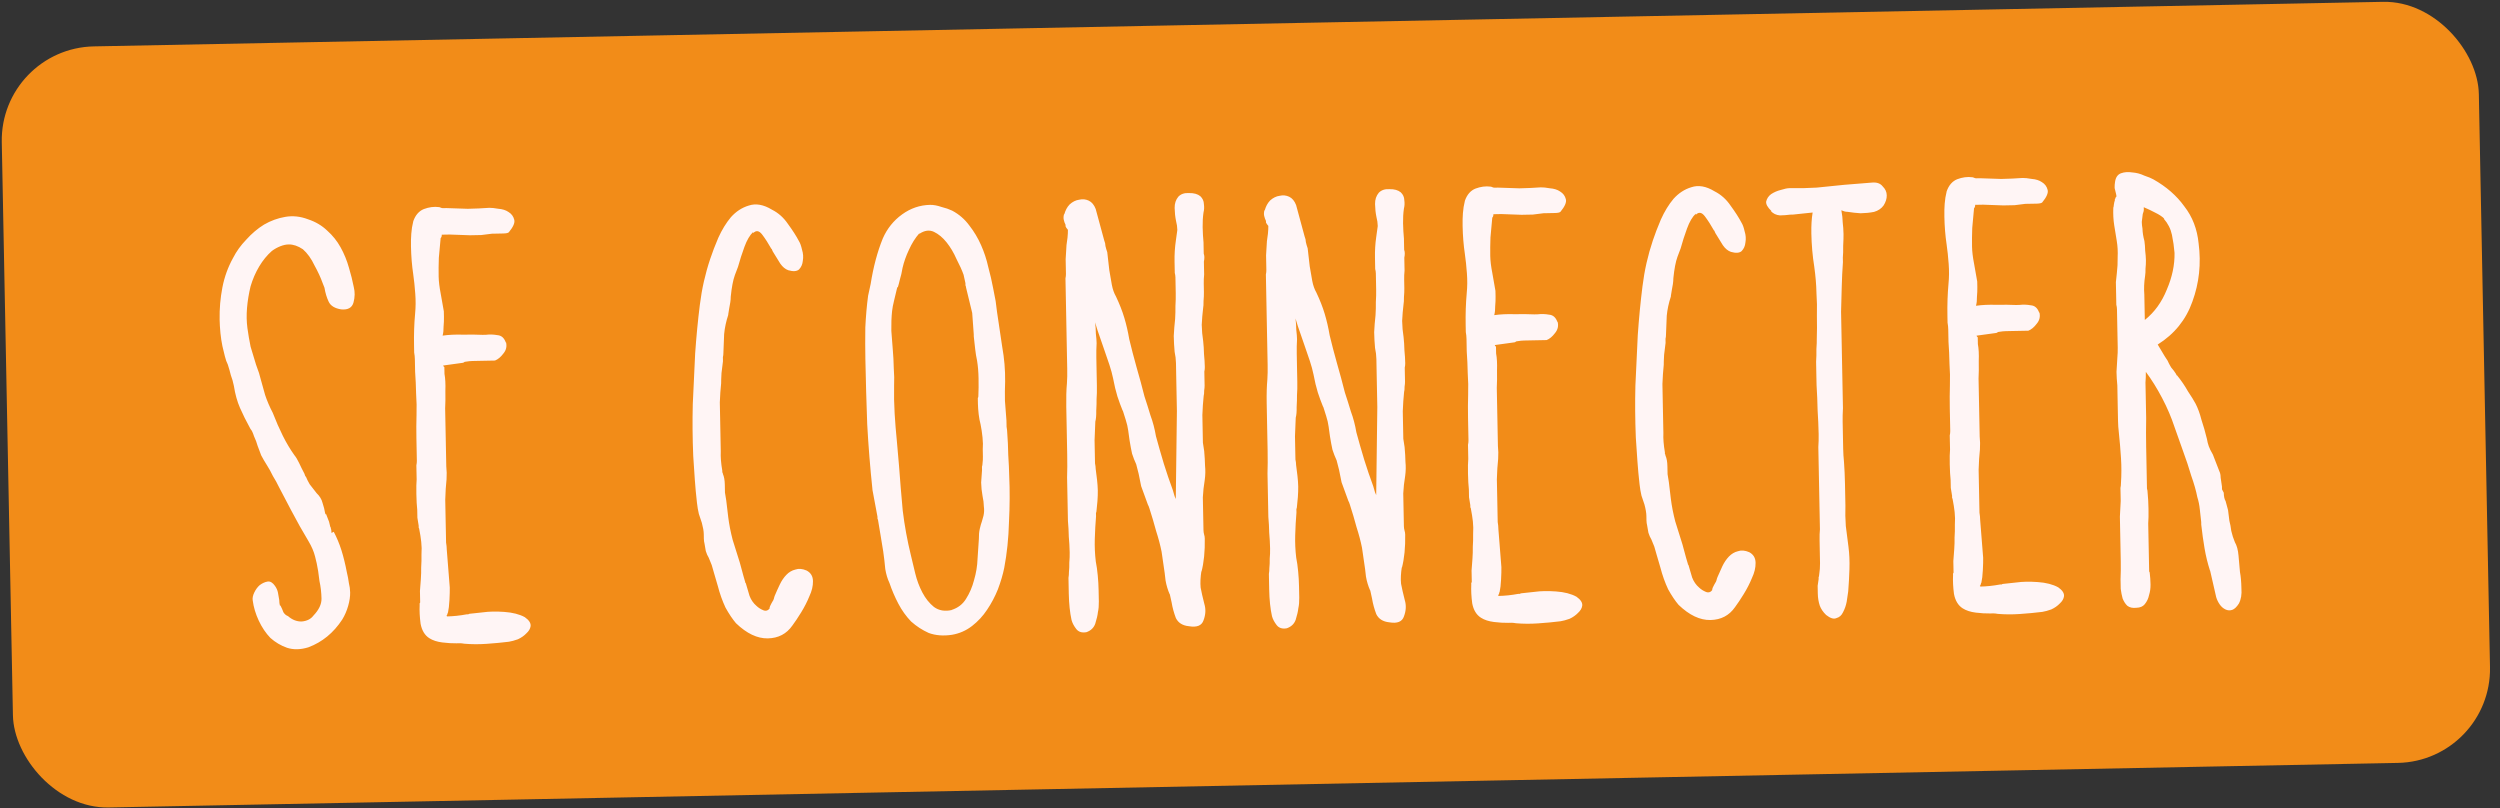
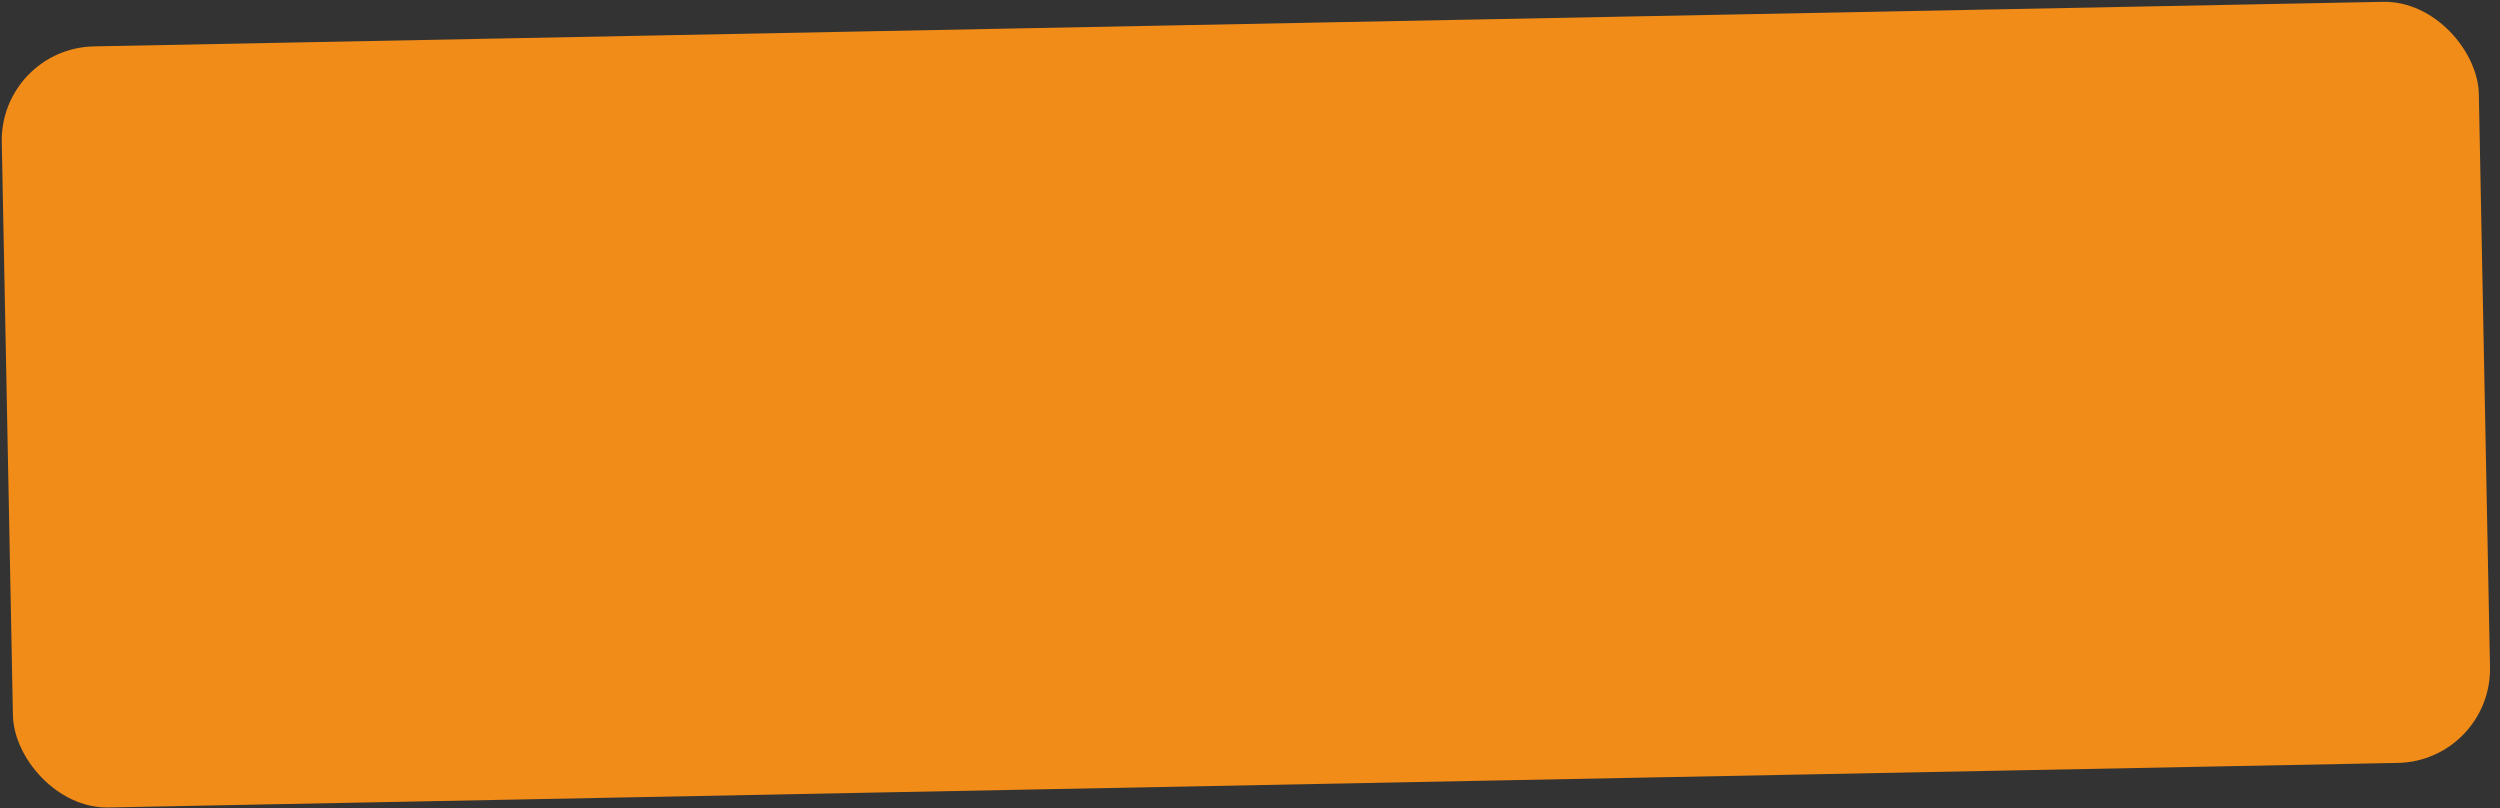
<svg xmlns="http://www.w3.org/2000/svg" width="133" height="43" viewBox="0 0 133 43" fill="none">
  <rect x="0" y="0" width="133" height="43" fill="#333333" stroke="none" />
  <rect x="-0.003" y="2.565" width="131.805" height="40.497" rx="5" transform="rotate(-1.115 -0.003 2.565)" fill="#F28C18" />
-   <path d="M14.855 31.917C14.857 32.037 14.869 32.137 14.891 32.216L14.921 32.216C14.983 32.335 15.036 32.454 15.078 32.573C15.14 32.672 15.221 32.74 15.322 32.778C15.546 32.974 15.788 33.069 16.048 33.064C16.327 33.039 16.535 32.935 16.672 32.752C16.966 32.446 17.11 32.143 17.104 31.843C17.098 31.523 17.062 31.214 16.996 30.915L16.925 30.377C16.88 30.097 16.825 29.838 16.76 29.599C16.695 29.341 16.58 29.073 16.415 28.796C16.249 28.519 16.094 28.252 15.949 27.995C15.803 27.718 15.648 27.431 15.482 27.134L15.295 26.777L14.859 25.946C14.755 25.728 14.64 25.52 14.517 25.322C14.412 25.104 14.309 24.916 14.206 24.758C14.082 24.561 13.978 24.383 13.895 24.224C13.832 24.046 13.768 23.877 13.705 23.718C13.662 23.559 13.599 23.39 13.515 23.212C13.451 23.013 13.389 22.884 13.328 22.825C13.1 22.409 12.912 22.033 12.766 21.696C12.619 21.359 12.511 20.971 12.443 20.532C12.399 20.313 12.345 20.124 12.282 19.965C12.238 19.786 12.185 19.597 12.121 19.398C12.059 19.279 12.006 19.13 11.962 18.951C11.919 18.772 11.875 18.593 11.832 18.413C11.787 18.194 11.753 17.965 11.728 17.725C11.703 17.466 11.688 17.226 11.684 17.006C11.673 16.426 11.722 15.855 11.831 15.293C11.94 14.73 12.13 14.207 12.4 13.721C12.574 13.378 12.807 13.053 13.102 12.748C13.395 12.422 13.71 12.156 14.046 11.949C14.402 11.742 14.78 11.605 15.178 11.537C15.577 11.469 15.978 11.511 16.381 11.664C16.784 11.796 17.128 11.999 17.413 12.274C17.698 12.528 17.934 12.823 18.121 13.16C18.307 13.496 18.454 13.854 18.561 14.232C18.669 14.59 18.755 14.938 18.822 15.277C18.887 15.536 18.882 15.806 18.808 16.087C18.733 16.369 18.515 16.493 18.155 16.46C17.814 16.407 17.591 16.271 17.487 16.053C17.383 15.835 17.308 15.586 17.262 15.307L17.168 15.069C17.062 14.771 16.916 14.454 16.729 14.117C16.562 13.76 16.356 13.474 16.112 13.259C15.849 13.084 15.597 12.999 15.357 13.004C15.217 13.006 15.068 13.039 14.909 13.102C14.75 13.166 14.602 13.248 14.464 13.351C14.208 13.576 13.983 13.851 13.79 14.174C13.596 14.498 13.443 14.851 13.33 15.234C13.238 15.616 13.175 15.997 13.142 16.378C13.11 16.758 13.117 17.118 13.163 17.457C13.21 17.796 13.266 18.125 13.332 18.444C13.418 18.742 13.515 19.061 13.621 19.399L13.78 19.846L13.845 20.084C13.93 20.383 14.016 20.691 14.103 21.01C14.209 21.328 14.345 21.645 14.511 21.962C14.68 22.399 14.858 22.805 15.045 23.182C15.232 23.558 15.439 23.904 15.665 24.22C15.747 24.318 15.83 24.457 15.914 24.635C15.997 24.814 16.091 25.002 16.195 25.2L16.258 25.378L16.257 25.319C16.32 25.477 16.393 25.626 16.476 25.764C16.578 25.902 16.701 26.06 16.845 26.237C17.008 26.394 17.111 26.562 17.155 26.741C17.218 26.92 17.273 27.139 17.317 27.398C17.316 27.298 17.336 27.308 17.378 27.427C17.42 27.546 17.463 27.655 17.505 27.755L17.57 28.023C17.59 28.043 17.601 28.073 17.602 28.113C17.622 28.152 17.634 28.232 17.636 28.352L17.755 28.29C17.921 28.607 18.058 28.934 18.164 29.272C18.271 29.61 18.369 30.008 18.457 30.467C18.501 30.646 18.535 30.825 18.558 31.005C18.602 31.184 18.625 31.354 18.628 31.514C18.632 31.733 18.597 31.974 18.522 32.236C18.447 32.497 18.342 32.739 18.206 32.962C17.74 33.671 17.139 34.163 16.404 34.437C15.987 34.566 15.607 34.573 15.265 34.46C14.942 34.346 14.649 34.172 14.384 33.937C14.139 33.681 13.933 33.375 13.766 33.019C13.599 32.662 13.492 32.304 13.445 31.945C13.423 31.825 13.45 31.684 13.527 31.523C13.604 31.361 13.701 31.229 13.819 31.127C13.957 31.024 14.096 30.962 14.236 30.939C14.376 30.916 14.507 30.994 14.63 31.171C14.713 31.29 14.765 31.409 14.787 31.528C14.81 31.648 14.832 31.777 14.855 31.917ZM25.003 12.516L23.922 12.477L23.502 12.485C23.504 12.565 23.485 12.626 23.446 12.666L23.445 12.636C23.412 12.997 23.379 13.358 23.346 13.718C23.333 14.079 23.33 14.409 23.336 14.709C23.341 14.969 23.377 15.268 23.443 15.607L23.612 16.564L23.618 16.864C23.621 17.024 23.614 17.194 23.598 17.374C23.601 17.554 23.584 17.715 23.547 17.855C23.866 17.809 24.226 17.792 24.626 17.804C25.026 17.796 25.376 17.8 25.677 17.814L25.857 17.81C26.056 17.786 26.256 17.793 26.457 17.829C26.677 17.844 26.83 17.981 26.915 18.24L26.914 18.18C26.979 18.419 26.933 18.63 26.776 18.813C26.64 18.995 26.492 19.118 26.333 19.181L25.463 19.198C25.343 19.201 25.233 19.203 25.134 19.205C25.034 19.207 24.914 19.219 24.774 19.242C24.734 19.242 24.704 19.253 24.685 19.273C24.665 19.294 24.635 19.304 24.595 19.305L23.578 19.445C23.578 19.465 23.589 19.485 23.609 19.504C23.609 19.504 23.619 19.514 23.64 19.534L23.647 19.894C23.691 20.133 23.707 20.433 23.694 20.793C23.701 21.153 23.697 21.463 23.682 21.723L23.728 24.093C23.733 24.333 23.738 24.573 23.742 24.813C23.767 25.032 23.771 25.262 23.756 25.503C23.722 25.803 23.699 26.164 23.687 26.584C23.695 26.984 23.702 27.354 23.708 27.694L23.724 28.474C23.726 28.614 23.729 28.744 23.731 28.864C23.753 28.983 23.766 29.113 23.769 29.253L23.928 31.26C23.931 31.42 23.925 31.64 23.911 31.921C23.896 32.201 23.87 32.422 23.834 32.582C23.814 32.603 23.805 32.633 23.805 32.673C23.786 32.693 23.776 32.714 23.776 32.734L23.747 32.764C23.767 32.764 23.777 32.774 23.778 32.794C24.118 32.787 24.467 32.75 24.826 32.683C24.866 32.682 24.896 32.682 24.916 32.681C24.935 32.661 24.965 32.65 25.005 32.65L25.694 32.576C26.013 32.53 26.393 32.523 26.834 32.554C27.274 32.586 27.636 32.678 27.919 32.833C28.142 32.989 28.245 33.147 28.229 33.307C28.211 33.447 28.134 33.579 27.996 33.702C27.878 33.824 27.73 33.927 27.552 34.01C27.373 34.074 27.214 34.117 27.075 34.14C26.695 34.187 26.296 34.225 25.877 34.253C25.477 34.281 25.087 34.278 24.706 34.246C24.606 34.228 24.526 34.219 24.466 34.221C24.406 34.222 24.346 34.223 24.286 34.224C24.066 34.228 23.815 34.213 23.535 34.179C23.254 34.144 23.022 34.069 22.84 33.952C22.597 33.797 22.442 33.54 22.375 33.181C22.328 32.822 22.311 32.492 22.326 32.192C22.325 32.152 22.324 32.122 22.324 32.102C22.343 32.081 22.353 32.061 22.353 32.041C22.349 31.821 22.345 31.621 22.341 31.441C22.357 31.241 22.373 31.031 22.389 30.81C22.404 30.59 22.41 30.38 22.407 30.18C22.422 29.959 22.428 29.729 22.423 29.489C22.439 29.269 22.435 29.049 22.41 28.829C22.386 28.61 22.352 28.39 22.307 28.171C22.307 28.131 22.296 28.102 22.276 28.082C22.275 28.042 22.274 28.002 22.273 27.962C22.251 27.842 22.228 27.703 22.205 27.543C22.202 27.363 22.199 27.223 22.197 27.123C22.173 26.904 22.157 26.624 22.151 26.284C22.144 25.944 22.149 25.684 22.166 25.504L22.156 25.024C22.154 24.924 22.152 24.834 22.151 24.754C22.169 24.673 22.178 24.593 22.176 24.513C22.168 24.113 22.161 23.713 22.153 23.313C22.145 22.893 22.147 22.483 22.159 22.083C22.172 21.703 22.164 21.323 22.137 20.943C22.129 20.543 22.111 20.154 22.084 19.774L22.071 19.114C22.069 18.994 22.056 18.874 22.034 18.755C22.031 18.615 22.029 18.495 22.027 18.395C22.015 17.795 22.034 17.225 22.084 16.683C22.117 16.343 22.12 15.993 22.093 15.633C22.066 15.254 22.029 14.904 21.983 14.585C21.914 14.126 21.875 13.637 21.864 13.117C21.859 12.857 21.865 12.627 21.881 12.427C21.897 12.206 21.932 11.986 21.988 11.764C22.102 11.442 22.288 11.229 22.546 11.123C22.824 11.018 23.093 10.983 23.354 11.018C23.374 11.017 23.404 11.027 23.444 11.046C23.485 11.065 23.525 11.074 23.565 11.074L23.745 11.07C24.125 11.083 24.506 11.095 24.886 11.108C25.286 11.1 25.666 11.083 26.025 11.056C26.145 11.053 26.305 11.07 26.506 11.106C26.727 11.122 26.908 11.179 27.049 11.276C27.211 11.373 27.314 11.511 27.358 11.69C27.401 11.849 27.305 12.071 27.07 12.356C27.031 12.396 26.932 12.418 26.772 12.421C26.612 12.425 26.452 12.428 26.292 12.431L26.172 12.433C26.012 12.456 25.823 12.48 25.603 12.504C25.383 12.508 25.183 12.512 25.003 12.516ZM38.743 16.719L38.744 16.749C38.63 17.091 38.557 17.433 38.524 17.774C38.51 18.114 38.497 18.454 38.484 18.795C38.485 18.855 38.476 18.925 38.458 19.005C38.459 19.085 38.461 19.155 38.462 19.215C38.445 19.376 38.419 19.586 38.384 19.847C38.369 20.107 38.363 20.287 38.365 20.387C38.331 20.708 38.307 21.049 38.294 21.409C38.301 21.749 38.307 22.079 38.314 22.399L38.345 24.018C38.331 24.299 38.357 24.638 38.425 25.037C38.426 25.077 38.426 25.107 38.427 25.127C38.447 25.147 38.458 25.176 38.459 25.216C38.521 25.355 38.555 25.545 38.56 25.785C38.562 25.924 38.565 26.064 38.568 26.204C38.59 26.324 38.613 26.464 38.636 26.623L38.743 27.521C38.791 27.901 38.869 28.299 38.977 28.717C39.105 29.135 39.233 29.542 39.361 29.94L39.555 30.656L39.651 30.984C39.651 31.004 39.652 31.014 39.652 31.014C39.672 31.014 39.682 31.024 39.682 31.044C39.746 31.262 39.811 31.481 39.875 31.7C39.959 31.919 40.083 32.096 40.245 32.233C40.347 32.331 40.469 32.409 40.61 32.466C40.751 32.523 40.87 32.481 40.968 32.339C40.928 32.38 40.928 32.35 40.966 32.249C41.024 32.128 41.072 32.037 41.111 31.976C41.13 31.956 41.15 31.915 41.168 31.855C41.187 31.775 41.206 31.714 41.225 31.674C41.301 31.492 41.388 31.301 41.484 31.099C41.58 30.897 41.696 30.724 41.834 30.582C41.971 30.439 42.129 30.346 42.308 30.302C42.487 30.239 42.688 30.255 42.909 30.351C43.132 30.466 43.245 30.654 43.25 30.914C43.255 31.174 43.191 31.445 43.056 31.728C42.942 32.011 42.797 32.293 42.623 32.577C42.448 32.86 42.293 33.093 42.156 33.276C41.845 33.722 41.409 33.951 40.849 33.962C40.289 33.972 39.724 33.703 39.153 33.154C38.969 32.938 38.784 32.661 38.597 32.325C38.43 31.968 38.292 31.581 38.184 31.163L37.992 30.506L37.863 30.059L37.705 29.672C37.643 29.573 37.591 29.454 37.548 29.315C37.526 29.175 37.503 29.046 37.481 28.926C37.459 28.847 37.447 28.757 37.445 28.657C37.443 28.537 37.441 28.457 37.441 28.417C37.438 28.257 37.404 28.058 37.339 27.819C37.296 27.68 37.243 27.52 37.18 27.342C37.136 27.163 37.102 26.963 37.078 26.744C37.03 26.324 36.992 25.915 36.964 25.516C36.936 25.096 36.908 24.677 36.88 24.257C36.841 23.317 36.833 22.398 36.856 21.497C36.898 20.596 36.941 19.695 36.983 18.794C37.046 17.892 37.129 17.031 37.233 16.209C37.337 15.366 37.521 14.553 37.786 13.767C37.899 13.425 38.042 13.052 38.214 12.649C38.406 12.225 38.629 11.861 38.883 11.556C39.157 11.25 39.473 11.044 39.831 10.937C40.209 10.81 40.62 10.882 41.065 11.153C41.409 11.326 41.694 11.581 41.92 11.916C42.167 12.252 42.363 12.558 42.508 12.835C42.57 12.934 42.623 13.083 42.667 13.282C42.731 13.481 42.745 13.681 42.709 13.882C42.692 14.062 42.625 14.213 42.508 14.335C42.39 14.438 42.2 14.452 41.938 14.377C41.777 14.32 41.635 14.203 41.511 14.025C41.388 13.827 41.253 13.61 41.109 13.373L41.046 13.224L41.046 13.254C40.88 12.957 40.715 12.7 40.551 12.483C40.387 12.266 40.226 12.24 40.069 12.403L40.068 12.343C39.892 12.506 39.737 12.769 39.604 13.132C39.471 13.495 39.358 13.847 39.264 14.189L39.093 14.642C38.998 14.904 38.925 15.285 38.875 15.787C38.877 15.867 38.869 15.967 38.851 16.087C38.833 16.187 38.815 16.288 38.797 16.388C38.779 16.488 38.761 16.599 38.743 16.719ZM46.413 26.052L46.413 26.022C46.29 24.864 46.198 23.715 46.136 22.576C46.093 21.417 46.061 20.258 46.038 19.098C46.028 18.578 46.027 18.018 46.035 17.418C46.064 16.817 46.113 16.256 46.183 15.734L46.32 15.101C46.463 14.198 46.677 13.394 46.964 12.688C47.193 12.164 47.535 11.737 47.989 11.408C48.443 11.079 48.939 10.91 49.479 10.899C49.659 10.896 49.86 10.932 50.081 11.008C50.303 11.063 50.494 11.13 50.655 11.206C51.019 11.399 51.324 11.663 51.571 11.999C51.817 12.314 52.024 12.66 52.191 13.037C52.359 13.414 52.486 13.801 52.574 14.2C52.682 14.598 52.769 14.976 52.836 15.335L52.969 16.022L53.041 16.591C53.132 17.189 53.224 17.808 53.317 18.446C53.429 19.064 53.481 19.683 53.473 20.303C53.46 20.644 53.456 20.984 53.463 21.324C53.489 21.663 53.516 22.013 53.543 22.372C53.545 22.472 53.547 22.582 53.55 22.702C53.572 22.822 53.584 22.942 53.587 23.062C53.613 23.381 53.63 23.761 53.639 24.201C53.667 24.64 53.685 25.01 53.69 25.31C53.726 26.089 53.722 26.91 53.678 27.771C53.655 28.631 53.571 29.443 53.426 30.206C53.353 30.568 53.24 30.95 53.088 31.353C52.935 31.736 52.742 32.1 52.509 32.444C52.295 32.769 52.031 33.054 51.716 33.3C51.4 33.546 51.043 33.703 50.645 33.771C50.186 33.84 49.775 33.808 49.412 33.675C49.069 33.522 48.755 33.318 48.47 33.063C48.205 32.788 47.979 32.472 47.792 32.116C47.605 31.76 47.448 31.393 47.32 31.015C47.216 30.797 47.141 30.548 47.096 30.269C47.07 29.97 47.034 29.66 46.988 29.341L46.851 28.504L46.716 27.696C46.715 27.656 46.704 27.626 46.684 27.607C46.683 27.567 46.682 27.527 46.681 27.487C46.637 27.248 46.592 27.009 46.547 26.769C46.503 26.53 46.458 26.291 46.413 26.052ZM47.764 15.283L47.734 15.284C47.678 15.505 47.623 15.736 47.568 15.977C47.512 16.198 47.476 16.389 47.459 16.55C47.425 16.87 47.412 17.221 47.419 17.601C47.447 17.98 47.473 18.33 47.5 18.649C47.525 18.929 47.541 19.238 47.548 19.578C47.574 19.918 47.58 20.228 47.566 20.508C47.556 21.009 47.565 21.509 47.595 22.008C47.624 22.488 47.664 22.977 47.714 23.476L47.829 24.794C47.884 25.553 47.949 26.342 48.025 27.161C48.121 27.959 48.267 28.756 48.462 29.552C48.527 29.811 48.603 30.13 48.691 30.508C48.778 30.867 48.904 31.204 49.07 31.521C49.237 31.838 49.442 32.094 49.685 32.289C49.949 32.484 50.27 32.538 50.649 32.45L50.619 32.451C50.957 32.344 51.213 32.15 51.388 31.866C51.582 31.562 51.725 31.229 51.818 30.867C51.931 30.485 51.993 30.104 52.006 29.724C52.038 29.323 52.061 28.972 52.076 28.672C52.072 28.472 52.088 28.292 52.125 28.131C52.162 27.97 52.199 27.84 52.237 27.739L52.322 27.437C52.358 27.276 52.365 27.116 52.342 26.956C52.339 26.777 52.315 26.587 52.271 26.388C52.227 26.149 52.202 25.909 52.197 25.669C52.212 25.409 52.228 25.188 52.244 25.008C52.243 24.948 52.242 24.888 52.241 24.828C52.26 24.768 52.269 24.718 52.268 24.678C52.285 24.537 52.293 24.407 52.29 24.287C52.288 24.167 52.285 24.037 52.283 23.897C52.299 23.717 52.295 23.507 52.27 23.267C52.246 23.028 52.211 22.798 52.167 22.579C52.124 22.42 52.09 22.241 52.066 22.041C52.043 21.841 52.029 21.652 52.025 21.472L52.021 21.262C52.02 21.222 52.02 21.192 52.02 21.172C52.039 21.151 52.049 21.121 52.048 21.081C52.062 20.781 52.066 20.461 52.059 20.121C52.053 19.781 52.026 19.471 51.981 19.192C51.937 18.993 51.903 18.784 51.879 18.564C51.854 18.324 51.83 18.105 51.806 17.905L51.804 17.785L51.721 16.647L51.395 15.303C51.395 15.263 51.384 15.223 51.363 15.183C51.362 15.143 51.361 15.103 51.361 15.063L51.262 14.615C51.177 14.377 51.052 14.099 50.886 13.782C50.739 13.445 50.563 13.149 50.358 12.893C50.153 12.636 49.929 12.451 49.687 12.335C49.445 12.22 49.185 12.255 48.909 12.441L48.908 12.411C48.693 12.655 48.509 12.948 48.355 13.291C48.202 13.615 48.088 13.937 48.014 14.258C47.979 14.479 47.932 14.68 47.876 14.861C47.839 15.022 47.802 15.163 47.764 15.283ZM64.072 13.676C64.074 13.756 64.065 13.836 64.047 13.916C64.048 13.976 64.049 14.046 64.051 14.126L64.06 14.606C64.043 14.767 64.037 14.927 64.04 15.087C64.042 15.227 64.045 15.377 64.048 15.537C64.051 15.677 64.044 15.837 64.028 16.017C64.031 16.177 64.023 16.307 64.005 16.407C63.971 16.688 63.946 16.979 63.932 17.279C63.938 17.579 63.964 17.869 64.009 18.148C64.033 18.367 64.048 18.597 64.053 18.837C64.077 19.077 64.092 19.306 64.096 19.526C64.098 19.606 64.089 19.686 64.071 19.767C64.072 19.847 64.074 19.927 64.075 20.007L64.085 20.517C64.087 20.577 64.078 20.667 64.061 20.787C64.063 20.907 64.055 20.997 64.036 21.058C64.002 21.379 63.979 21.719 63.966 22.079C63.973 22.439 63.98 22.789 63.986 23.129C63.988 23.249 63.991 23.389 63.994 23.549C64.017 23.689 64.04 23.838 64.063 23.998C64.088 24.277 64.103 24.537 64.108 24.777C64.133 25.017 64.128 25.267 64.093 25.528C64.039 25.849 64.005 26.159 63.991 26.46C63.996 26.74 64.002 27.03 64.008 27.33L64.025 28.199C64.026 28.279 64.038 28.359 64.059 28.439C64.081 28.498 64.092 28.568 64.094 28.648C64.107 29.328 64.048 29.919 63.918 30.422L63.917 30.362C63.864 30.703 63.849 31.003 63.874 31.263C63.919 31.502 63.985 31.791 64.071 32.129C64.157 32.408 64.142 32.698 64.028 33C63.934 33.282 63.676 33.387 63.254 33.315C62.913 33.282 62.681 33.136 62.556 32.879C62.45 32.601 62.375 32.322 62.329 32.043L62.23 31.595L62.231 31.625C62.127 31.387 62.052 31.138 62.007 30.879C61.981 30.62 61.946 30.35 61.901 30.071L61.797 29.353C61.73 29.014 61.633 28.646 61.505 28.248C61.398 27.851 61.28 27.453 61.152 27.055L61.089 26.876L61.089 26.906L60.709 25.863L60.576 25.206L60.446 24.698C60.362 24.52 60.289 24.331 60.225 24.133C60.181 23.933 60.136 23.694 60.091 23.415C60.067 23.235 60.044 23.066 60.021 22.906C59.998 22.727 59.954 22.538 59.89 22.339L59.73 21.832L59.731 21.862C59.626 21.604 59.531 21.346 59.446 21.087C59.36 20.809 59.284 20.49 59.217 20.131C59.173 19.912 59.108 19.674 59.023 19.415C58.938 19.157 58.842 18.878 58.737 18.581L58.387 17.567L58.259 17.149C58.282 17.329 58.296 17.529 58.3 17.749C58.324 17.948 58.337 18.118 58.34 18.258C58.325 18.518 58.32 18.769 58.325 19.009C58.33 19.248 58.334 19.498 58.339 19.759C58.344 19.978 58.349 20.228 58.354 20.508C58.359 20.788 58.354 21.028 58.338 21.229C58.341 21.389 58.335 21.599 58.32 21.859C58.325 22.099 58.309 22.29 58.271 22.43C58.257 22.711 58.243 23.041 58.231 23.421C58.238 23.781 58.244 24.091 58.249 24.351C58.251 24.451 58.253 24.551 58.255 24.651C58.277 24.751 58.288 24.85 58.291 24.95C58.314 25.11 58.337 25.299 58.362 25.519C58.385 25.719 58.399 25.909 58.403 26.088C58.406 26.248 58.4 26.439 58.384 26.659C58.368 26.859 58.351 27.03 58.334 27.17C58.334 27.21 58.325 27.25 58.306 27.291C58.306 27.311 58.307 27.331 58.307 27.351L58.309 27.471C58.277 27.851 58.255 28.252 58.243 28.672C58.231 29.072 58.248 29.472 58.296 29.871C58.34 30.09 58.375 30.34 58.401 30.619C58.426 30.879 58.441 31.139 58.446 31.399C58.45 31.578 58.453 31.779 58.458 31.998C58.462 32.218 58.446 32.409 58.409 32.569C58.392 32.73 58.346 32.931 58.27 33.172C58.195 33.394 58.038 33.547 57.799 33.632C57.56 33.676 57.379 33.62 57.256 33.462C57.133 33.304 57.05 33.146 57.007 32.987C56.919 32.589 56.87 32.119 56.859 31.579L56.848 31.01C56.846 30.91 56.844 30.82 56.843 30.74C56.861 30.639 56.869 30.539 56.867 30.439C56.884 30.279 56.891 30.109 56.887 29.929C56.904 29.748 56.91 29.568 56.907 29.388C56.901 29.108 56.886 28.828 56.86 28.549C56.855 28.269 56.839 27.989 56.814 27.71L56.769 25.4C56.782 25.04 56.784 24.63 56.775 24.17C56.766 23.71 56.758 23.29 56.751 22.91C56.743 22.53 56.735 22.11 56.726 21.65C56.717 21.17 56.728 20.75 56.761 20.389C56.777 20.169 56.782 19.909 56.776 19.609C56.77 19.289 56.765 19.049 56.762 18.889L56.687 15.02C56.685 14.94 56.684 14.87 56.683 14.81C56.701 14.729 56.71 14.649 56.708 14.569C56.703 14.309 56.698 14.049 56.693 13.789C56.708 13.529 56.723 13.279 56.738 13.038C56.756 12.938 56.774 12.808 56.791 12.647C56.808 12.487 56.815 12.347 56.813 12.227L56.72 12.108C56.72 12.088 56.709 12.069 56.689 12.049C56.689 12.029 56.688 11.999 56.687 11.959C56.646 11.88 56.614 11.79 56.592 11.691C56.57 11.591 56.578 11.481 56.616 11.36L56.617 11.42C56.672 11.199 56.769 11.017 56.906 10.875C57.063 10.732 57.232 10.648 57.411 10.625C57.591 10.581 57.761 10.598 57.923 10.675C58.084 10.752 58.207 10.899 58.291 11.118L58.744 12.789C58.786 12.889 58.808 12.988 58.81 13.088C58.832 13.188 58.864 13.297 58.906 13.416L59.015 14.374C59.06 14.633 59.105 14.893 59.15 15.152C59.195 15.391 59.269 15.6 59.372 15.778C59.56 16.174 59.707 16.551 59.814 16.909C59.921 17.267 60.009 17.646 60.076 18.044C60.185 18.502 60.315 19 60.465 19.537C60.616 20.054 60.756 20.572 60.886 21.089C60.992 21.407 61.099 21.745 61.206 22.103C61.332 22.441 61.429 22.809 61.497 23.208C61.627 23.685 61.766 24.173 61.916 24.67C62.065 25.147 62.224 25.614 62.393 26.071C62.436 26.23 62.468 26.339 62.489 26.399C62.511 26.459 62.532 26.508 62.552 26.548L62.611 21.866L62.573 19.916C62.569 19.696 62.565 19.496 62.562 19.316C62.558 19.116 62.534 18.917 62.49 18.718C62.465 18.438 62.449 18.158 62.444 17.878C62.458 17.578 62.482 17.277 62.516 16.977C62.531 16.736 62.537 16.506 62.533 16.286C62.548 16.046 62.553 15.816 62.549 15.596L62.533 14.756C62.531 14.676 62.52 14.596 62.498 14.517C62.497 14.437 62.495 14.367 62.494 14.307L62.486 13.917C62.479 13.537 62.502 13.166 62.555 12.805L62.634 12.233C62.631 12.073 62.608 11.914 62.565 11.755C62.52 11.536 62.496 11.306 62.491 11.066C62.486 10.826 62.553 10.625 62.689 10.462C62.827 10.319 63.015 10.256 63.256 10.271C63.516 10.266 63.717 10.322 63.859 10.439C63.981 10.557 64.044 10.696 64.047 10.856C64.07 11.015 64.063 11.165 64.026 11.306C63.991 11.547 63.976 11.807 63.981 12.087C63.987 12.367 64.002 12.637 64.027 12.896L64.035 13.316C64.036 13.356 64.037 13.416 64.039 13.496C64.06 13.556 64.071 13.616 64.072 13.676ZM74.734 13.468C74.736 13.548 74.727 13.628 74.709 13.709C74.71 13.769 74.711 13.839 74.713 13.919L74.722 14.399C74.705 14.559 74.698 14.719 74.702 14.879C74.704 15.019 74.707 15.169 74.71 15.329C74.713 15.469 74.706 15.629 74.69 15.809C74.693 15.97 74.685 16.1 74.667 16.2C74.633 16.481 74.608 16.771 74.594 17.072C74.6 17.372 74.626 17.661 74.671 17.94C74.695 18.16 74.71 18.39 74.715 18.63C74.739 18.869 74.754 19.099 74.758 19.319C74.76 19.399 74.751 19.479 74.733 19.559C74.734 19.639 74.736 19.719 74.737 19.799L74.747 20.309C74.749 20.369 74.74 20.459 74.723 20.58C74.725 20.7 74.717 20.79 74.698 20.85C74.664 21.171 74.641 21.512 74.628 21.872C74.635 22.232 74.641 22.582 74.648 22.922C74.65 23.042 74.653 23.182 74.656 23.342C74.679 23.481 74.702 23.631 74.725 23.79C74.751 24.07 74.766 24.33 74.77 24.57C74.795 24.809 74.79 25.059 74.755 25.32C74.701 25.641 74.667 25.952 74.653 26.252C74.658 26.532 74.664 26.822 74.67 27.122L74.687 27.992C74.688 28.072 74.7 28.152 74.722 28.231C74.743 28.291 74.754 28.361 74.756 28.441C74.769 29.12 74.71 29.712 74.58 30.214L74.579 30.154C74.525 30.495 74.511 30.796 74.536 31.055C74.581 31.294 74.647 31.583 74.733 31.922C74.819 32.2 74.804 32.49 74.69 32.793C74.596 33.075 74.338 33.18 73.916 33.108C73.576 33.074 73.343 32.929 73.218 32.671C73.112 32.393 73.037 32.115 72.991 31.836L72.893 31.387L72.893 31.417C72.788 31.179 72.714 30.931 72.669 30.672C72.644 30.412 72.608 30.143 72.563 29.863L72.459 29.145C72.392 28.807 72.295 28.439 72.167 28.041C72.06 27.643 71.942 27.245 71.814 26.848L71.751 26.669L71.751 26.699L71.371 25.656L71.238 24.998L71.108 24.491C71.025 24.312 70.951 24.124 70.887 23.925C70.843 23.726 70.798 23.487 70.753 23.207C70.73 23.028 70.706 22.858 70.683 22.699C70.66 22.519 70.616 22.33 70.552 22.131L70.392 21.624L70.393 21.654C70.288 21.396 70.193 21.138 70.108 20.88C70.022 20.601 69.946 20.283 69.879 19.924C69.835 19.705 69.77 19.466 69.685 19.207C69.6 18.949 69.504 18.671 69.399 18.373L69.049 17.36L68.921 16.942C68.944 17.122 68.958 17.321 68.962 17.541C68.986 17.741 69 17.911 69.002 18.051C68.987 18.311 68.982 18.561 68.987 18.801C68.992 19.041 68.996 19.291 69.001 19.551C69.006 19.771 69.011 20.021 69.016 20.301C69.022 20.581 69.016 20.821 69 21.021C69.003 21.181 68.997 21.391 68.982 21.652C68.987 21.892 68.971 22.082 68.933 22.223C68.919 22.503 68.905 22.833 68.893 23.214C68.9 23.574 68.906 23.884 68.911 24.143C68.913 24.244 68.915 24.343 68.917 24.444C68.939 24.543 68.951 24.643 68.953 24.743C68.976 24.902 68.999 25.092 69.024 25.312C69.047 25.511 69.061 25.701 69.065 25.881C69.068 26.041 69.061 26.231 69.046 26.451C69.03 26.652 69.013 26.822 68.996 26.962C68.996 27.002 68.987 27.043 68.968 27.083C68.969 27.103 68.969 27.123 68.969 27.143L68.972 27.263C68.939 27.644 68.917 28.044 68.905 28.465C68.893 28.865 68.91 29.265 68.958 29.664C69.003 29.883 69.037 30.132 69.063 30.412C69.088 30.671 69.103 30.931 69.108 31.191C69.112 31.371 69.115 31.571 69.12 31.791C69.124 32.011 69.108 32.201 69.071 32.362C69.054 32.522 69.008 32.723 68.933 32.965C68.857 33.186 68.7 33.339 68.461 33.424C68.222 33.469 68.041 33.412 67.918 33.255C67.795 33.097 67.712 32.938 67.669 32.779C67.581 32.381 67.532 31.912 67.521 31.372L67.51 30.802C67.508 30.702 67.507 30.612 67.505 30.532C67.523 30.432 67.531 30.332 67.529 30.232C67.546 30.071 67.553 29.901 67.549 29.721C67.566 29.541 67.572 29.361 67.569 29.181C67.563 28.901 67.548 28.621 67.522 28.341C67.517 28.061 67.501 27.782 67.476 27.502L67.431 25.192C67.444 24.832 67.446 24.422 67.437 23.962C67.428 23.502 67.42 23.082 67.412 22.702C67.405 22.323 67.397 21.903 67.388 21.443C67.379 20.963 67.391 20.542 67.424 20.182C67.439 19.961 67.444 19.701 67.438 19.401C67.432 19.081 67.427 18.841 67.424 18.681L67.349 14.812C67.347 14.732 67.346 14.662 67.345 14.602C67.363 14.522 67.372 14.442 67.37 14.362C67.365 14.102 67.36 13.842 67.355 13.582C67.37 13.322 67.385 13.071 67.4 12.831C67.418 12.73 67.436 12.6 67.453 12.44C67.47 12.279 67.477 12.139 67.475 12.019L67.382 11.901C67.382 11.881 67.371 11.861 67.351 11.842C67.351 11.822 67.35 11.792 67.349 11.752C67.308 11.672 67.276 11.583 67.254 11.483C67.232 11.384 67.24 11.274 67.278 11.153L67.279 11.213C67.335 10.992 67.431 10.81 67.568 10.667C67.726 10.524 67.894 10.441 68.073 10.417C68.253 10.374 68.423 10.39 68.585 10.467C68.746 10.544 68.869 10.692 68.953 10.91L69.406 12.582C69.448 12.681 69.47 12.78 69.472 12.88C69.494 12.98 69.526 13.089 69.568 13.209L69.677 14.167C69.722 14.426 69.767 14.685 69.812 14.944C69.857 15.183 69.931 15.392 70.034 15.57C70.222 15.966 70.369 16.344 70.476 16.702C70.583 17.06 70.671 17.438 70.738 17.837C70.847 18.295 70.977 18.792 71.128 19.329C71.278 19.847 71.418 20.364 71.548 20.882C71.654 21.2 71.761 21.538 71.868 21.896C71.994 22.233 72.091 22.601 72.159 23C72.288 23.478 72.428 23.965 72.578 24.462C72.727 24.939 72.886 25.406 73.055 25.863C73.098 26.022 73.13 26.132 73.151 26.191C73.173 26.251 73.194 26.301 73.214 26.34L73.273 21.658L73.235 19.709C73.231 19.489 73.227 19.289 73.224 19.109C73.22 18.909 73.196 18.709 73.152 18.51C73.127 18.23 73.111 17.951 73.106 17.671C73.12 17.37 73.144 17.07 73.178 16.769C73.194 16.529 73.199 16.299 73.195 16.079C73.21 15.838 73.216 15.608 73.211 15.388L73.195 14.548C73.193 14.468 73.182 14.389 73.16 14.309C73.159 14.229 73.157 14.159 73.156 14.099L73.149 13.709C73.141 13.329 73.164 12.959 73.217 12.598L73.296 12.026C73.293 11.866 73.27 11.706 73.227 11.547C73.182 11.328 73.158 11.098 73.153 10.858C73.148 10.618 73.215 10.417 73.351 10.255C73.489 10.112 73.677 10.048 73.918 10.063C74.178 10.058 74.379 10.114 74.521 10.232C74.644 10.349 74.706 10.488 74.709 10.648C74.732 10.808 74.725 10.958 74.688 11.099C74.653 11.339 74.638 11.6 74.643 11.88C74.649 12.16 74.664 12.429 74.689 12.689L74.697 13.109C74.698 13.149 74.699 13.209 74.701 13.289C74.722 13.348 74.733 13.408 74.734 13.468ZM80.95 11.427L79.869 11.388L79.449 11.396C79.45 11.476 79.431 11.536 79.392 11.577L79.392 11.547C79.359 11.908 79.326 12.269 79.293 12.629C79.28 12.99 79.276 13.32 79.282 13.62C79.287 13.88 79.323 14.179 79.39 14.518L79.558 15.475L79.564 15.775C79.567 15.935 79.561 16.105 79.544 16.285C79.547 16.465 79.531 16.625 79.493 16.766C79.812 16.72 80.172 16.703 80.573 16.715C80.972 16.707 81.323 16.711 81.623 16.725L81.803 16.721C82.002 16.697 82.203 16.703 82.403 16.739C82.624 16.755 82.776 16.892 82.862 17.151L82.86 17.091C82.925 17.329 82.879 17.54 82.723 17.724C82.586 17.906 82.439 18.029 82.28 18.092L81.41 18.109C81.29 18.111 81.18 18.114 81.08 18.116C80.98 18.117 80.86 18.13 80.721 18.153C80.681 18.153 80.651 18.164 80.631 18.184C80.612 18.205 80.582 18.215 80.542 18.216L79.524 18.356C79.525 18.376 79.535 18.396 79.555 18.415C79.555 18.415 79.566 18.425 79.586 18.445L79.593 18.805C79.638 19.044 79.653 19.343 79.641 19.704C79.647 20.064 79.644 20.374 79.629 20.634L79.675 23.004C79.679 23.244 79.684 23.484 79.689 23.724C79.713 23.943 79.718 24.173 79.702 24.414C79.668 24.714 79.645 25.075 79.633 25.495C79.641 25.895 79.648 26.265 79.655 26.605L79.67 27.385C79.673 27.525 79.675 27.655 79.678 27.775C79.7 27.894 79.713 28.024 79.715 28.164L79.874 30.171C79.877 30.331 79.872 30.551 79.857 30.832C79.843 31.112 79.817 31.333 79.78 31.493C79.76 31.514 79.751 31.544 79.752 31.584C79.732 31.604 79.723 31.625 79.723 31.645L79.694 31.675C79.713 31.675 79.724 31.684 79.724 31.704C80.064 31.698 80.413 31.661 80.772 31.594C80.812 31.593 80.842 31.593 80.862 31.592C80.882 31.572 80.912 31.561 80.951 31.561L81.64 31.487C81.959 31.441 82.339 31.434 82.78 31.465C83.221 31.496 83.583 31.589 83.866 31.744C84.089 31.9 84.192 32.058 84.175 32.218C84.158 32.358 84.08 32.49 83.943 32.613C83.825 32.735 83.677 32.838 83.499 32.921C83.32 32.985 83.16 33.028 83.021 33.051C82.642 33.098 82.242 33.136 81.823 33.164C81.423 33.192 81.033 33.189 80.653 33.157C80.552 33.139 80.472 33.13 80.412 33.131C80.352 33.133 80.292 33.134 80.232 33.135C80.012 33.139 79.762 33.124 79.481 33.09C79.2 33.055 78.969 32.98 78.787 32.863C78.543 32.708 78.388 32.451 78.321 32.092C78.274 31.733 78.258 31.403 78.272 31.103C78.271 31.063 78.271 31.033 78.27 31.013C78.29 30.992 78.3 30.972 78.299 30.952C78.295 30.732 78.291 30.532 78.287 30.352C78.304 30.152 78.32 29.942 78.335 29.721C78.351 29.501 78.357 29.291 78.353 29.091C78.369 28.87 78.374 28.64 78.37 28.4C78.385 28.18 78.381 27.96 78.357 27.74C78.332 27.521 78.298 27.301 78.254 27.082C78.253 27.042 78.243 27.012 78.222 26.993C78.221 26.953 78.221 26.913 78.22 26.873C78.198 26.753 78.175 26.614 78.152 26.454C78.148 26.274 78.145 26.134 78.144 26.034C78.119 25.815 78.104 25.535 78.097 25.195C78.091 24.855 78.095 24.595 78.112 24.415L78.103 23.935C78.101 23.835 78.099 23.745 78.097 23.665C78.116 23.584 78.124 23.504 78.123 23.424C78.115 23.024 78.107 22.624 78.099 22.224C78.091 21.804 78.093 21.394 78.105 20.994C78.118 20.614 78.111 20.234 78.083 19.854C78.075 19.454 78.058 19.065 78.03 18.685L78.018 18.025C78.015 17.905 78.003 17.785 77.981 17.666C77.978 17.526 77.975 17.406 77.974 17.306C77.962 16.706 77.981 16.136 78.03 15.594C78.064 15.254 78.067 14.904 78.04 14.544C78.012 14.165 77.976 13.815 77.929 13.496C77.861 13.037 77.821 12.548 77.811 12.028C77.806 11.768 77.811 11.538 77.827 11.338C77.843 11.117 77.879 10.896 77.934 10.675C78.048 10.353 78.234 10.139 78.492 10.034C78.77 9.929 79.04 9.894 79.3 9.929C79.32 9.928 79.35 9.938 79.391 9.957C79.431 9.976 79.471 9.985 79.511 9.985L79.691 9.981C80.072 9.994 80.452 10.006 80.832 10.019C81.232 10.011 81.612 9.994 81.972 9.967C82.091 9.964 82.252 9.981 82.453 10.017C82.673 10.033 82.854 10.089 82.996 10.187C83.158 10.284 83.261 10.422 83.304 10.601C83.347 10.76 83.251 10.982 83.017 11.267C82.978 11.307 82.878 11.329 82.718 11.332C82.558 11.335 82.398 11.339 82.238 11.342L82.118 11.344C81.959 11.367 81.769 11.391 81.55 11.415C81.33 11.419 81.13 11.423 80.95 11.427ZM88.89 15.743L88.891 15.773C88.777 16.115 88.704 16.457 88.671 16.798C88.657 17.138 88.644 17.478 88.63 17.819C88.632 17.878 88.623 17.949 88.605 18.029C88.606 18.109 88.607 18.179 88.609 18.239C88.592 18.399 88.566 18.61 88.531 18.871C88.516 19.131 88.509 19.311 88.511 19.411C88.478 19.732 88.454 20.072 88.441 20.433C88.448 20.773 88.454 21.103 88.46 21.422L88.492 23.042C88.478 23.323 88.504 23.662 88.572 24.061C88.573 24.101 88.573 24.131 88.574 24.151C88.594 24.171 88.605 24.2 88.605 24.24C88.668 24.379 88.702 24.568 88.706 24.808C88.709 24.948 88.712 25.088 88.715 25.228C88.737 25.348 88.76 25.488 88.783 25.647L88.89 26.545C88.938 26.924 89.015 27.323 89.124 27.741C89.252 28.158 89.38 28.566 89.507 28.964L89.701 29.68L89.798 30.008C89.798 30.028 89.798 30.038 89.798 30.038C89.818 30.038 89.829 30.047 89.829 30.067C89.893 30.286 89.958 30.505 90.022 30.724C90.106 30.942 90.23 31.12 90.392 31.257C90.494 31.355 90.616 31.433 90.757 31.49C90.898 31.547 91.017 31.505 91.115 31.363C91.075 31.404 91.075 31.373 91.113 31.273C91.17 31.152 91.219 31.061 91.257 31C91.277 30.98 91.296 30.939 91.315 30.879C91.334 30.798 91.352 30.738 91.372 30.698C91.448 30.516 91.534 30.324 91.63 30.122C91.727 29.921 91.843 29.748 91.98 29.606C92.118 29.463 92.276 29.37 92.455 29.326C92.634 29.263 92.834 29.279 93.056 29.375C93.278 29.49 93.392 29.678 93.397 29.938C93.402 30.198 93.338 30.469 93.203 30.752C93.088 31.034 92.944 31.317 92.769 31.601C92.595 31.884 92.439 32.117 92.303 32.3C91.992 32.746 91.556 32.974 90.996 32.985C90.436 32.996 89.871 32.727 89.3 32.178C89.116 31.962 88.93 31.685 88.744 31.349C88.577 30.992 88.439 30.605 88.331 30.187L88.138 29.53L88.01 29.083L87.852 28.696C87.79 28.597 87.738 28.478 87.695 28.339C87.672 28.199 87.65 28.07 87.627 27.95C87.606 27.87 87.594 27.781 87.592 27.681C87.59 27.561 87.588 27.481 87.588 27.441C87.584 27.281 87.55 27.081 87.486 26.843C87.443 26.703 87.39 26.544 87.326 26.366C87.283 26.186 87.249 25.987 87.225 25.767C87.177 25.348 87.139 24.939 87.111 24.539C87.083 24.12 87.055 23.7 87.026 23.281C86.988 22.341 86.98 21.421 87.003 20.521C87.045 19.62 87.088 18.719 87.13 17.818C87.193 16.916 87.276 16.055 87.38 15.232C87.483 14.39 87.668 13.576 87.932 12.791C88.046 12.449 88.189 12.076 88.361 11.673C88.552 11.249 88.775 10.884 89.03 10.579C89.304 10.274 89.62 10.068 89.978 9.961C90.355 9.833 90.767 9.905 91.212 10.177C91.556 10.35 91.841 10.605 92.067 10.94C92.314 11.276 92.51 11.582 92.655 11.859C92.717 11.958 92.77 12.107 92.814 12.306C92.878 12.505 92.892 12.705 92.856 12.905C92.839 13.086 92.772 13.237 92.654 13.359C92.536 13.462 92.347 13.475 92.085 13.4C91.924 13.344 91.782 13.226 91.658 13.049C91.534 12.851 91.4 12.634 91.255 12.396L91.192 12.248L91.193 12.278C91.027 11.981 90.862 11.724 90.698 11.507C90.534 11.29 90.373 11.263 90.216 11.427L90.215 11.367C90.038 11.53 89.883 11.793 89.75 12.156C89.617 12.518 89.504 12.871 89.411 13.213L89.24 13.666C89.145 13.928 89.072 14.309 89.022 14.81C89.023 14.89 89.015 14.991 88.998 15.111C88.98 15.211 88.962 15.312 88.944 15.412C88.926 15.512 88.908 15.623 88.89 15.743ZM99.582 9.714C99.841 9.689 100.033 9.755 100.156 9.913C100.298 10.05 100.372 10.209 100.375 10.389C100.379 10.569 100.322 10.75 100.206 10.932C100.089 11.094 99.921 11.208 99.702 11.272C99.483 11.316 99.243 11.341 98.983 11.346C98.743 11.331 98.513 11.305 98.292 11.269C98.232 11.27 98.172 11.262 98.111 11.243C98.051 11.224 98.001 11.205 97.96 11.186C98.005 11.425 98.029 11.645 98.033 11.844C98.056 12.024 98.07 12.224 98.075 12.444C98.078 12.604 98.072 12.814 98.057 13.074C98.061 13.314 98.056 13.524 98.039 13.705L98.044 13.945C98.012 14.385 97.991 14.826 97.98 15.266C97.968 15.686 97.956 16.127 97.945 16.587L98.045 21.716C98.03 21.976 98.025 22.216 98.029 22.436C98.033 22.657 98.038 22.896 98.043 23.156C98.048 23.396 98.052 23.636 98.057 23.876C98.062 24.116 98.076 24.346 98.1 24.566C98.128 24.945 98.145 25.335 98.153 25.735C98.161 26.115 98.168 26.505 98.176 26.904C98.163 27.245 98.17 27.605 98.197 27.984C98.244 28.343 98.291 28.713 98.339 29.092C98.386 29.451 98.403 29.841 98.391 30.261C98.379 30.661 98.357 31.062 98.325 31.462C98.308 31.603 98.281 31.783 98.245 32.004C98.209 32.205 98.143 32.396 98.046 32.578C97.97 32.74 97.852 32.842 97.692 32.885C97.554 32.948 97.372 32.891 97.149 32.716C96.986 32.559 96.873 32.391 96.809 32.212C96.745 32.013 96.711 31.804 96.707 31.584C96.704 31.444 96.701 31.304 96.699 31.164C96.716 31.024 96.734 30.903 96.752 30.803C96.751 30.763 96.75 30.733 96.75 30.713C96.769 30.673 96.778 30.632 96.778 30.592C96.813 30.372 96.829 30.161 96.825 29.961C96.821 29.761 96.817 29.551 96.813 29.331C96.81 29.172 96.806 28.982 96.802 28.762C96.797 28.522 96.803 28.322 96.82 28.161L96.747 24.382C96.743 24.182 96.739 23.982 96.735 23.782C96.751 23.562 96.756 23.331 96.752 23.091C96.743 22.672 96.725 22.252 96.697 21.832C96.689 21.392 96.67 20.943 96.641 20.483C96.638 20.343 96.635 20.163 96.63 19.943C96.626 19.723 96.621 19.493 96.617 19.253C96.632 19.013 96.638 18.783 96.633 18.563C96.649 18.343 96.656 18.162 96.653 18.022C96.666 17.662 96.668 17.262 96.659 16.822C96.671 16.382 96.663 15.972 96.636 15.592C96.627 15.152 96.588 14.683 96.518 14.184C96.473 13.905 96.437 13.616 96.411 13.316C96.385 13.017 96.37 12.717 96.364 12.417C96.356 11.997 96.378 11.627 96.432 11.306L95.384 11.416L95.234 11.419C95.075 11.442 94.895 11.455 94.695 11.459C94.495 11.443 94.333 11.366 94.21 11.229L94.24 11.228C94.036 11.032 93.943 10.864 93.96 10.723C93.997 10.563 94.085 10.431 94.223 10.328C94.381 10.225 94.549 10.152 94.728 10.108C94.927 10.044 95.087 10.011 95.207 10.009C95.687 10.02 96.167 10.01 96.646 9.981C97.145 9.931 97.635 9.882 98.114 9.832L99.582 9.714ZM106.58 10.928L105.499 10.889L105.079 10.897C105.08 10.977 105.061 11.037 105.022 11.078L105.022 11.048C104.989 11.409 104.956 11.77 104.923 12.13C104.91 12.491 104.906 12.821 104.912 13.121C104.917 13.381 104.953 13.68 105.019 14.019L105.188 14.976L105.194 15.276C105.197 15.436 105.19 15.606 105.174 15.786C105.177 15.966 105.161 16.127 105.123 16.267C105.442 16.221 105.802 16.204 106.202 16.216C106.602 16.209 106.953 16.212 107.253 16.226L107.433 16.222C107.632 16.198 107.833 16.204 108.033 16.241C108.254 16.256 108.406 16.393 108.491 16.652L108.49 16.592C108.555 16.831 108.509 17.041 108.352 17.225C108.216 17.407 108.068 17.53 107.91 17.593L107.04 17.61C106.92 17.613 106.81 17.615 106.71 17.617C106.61 17.619 106.49 17.631 106.35 17.654C106.31 17.654 106.281 17.665 106.261 17.685C106.241 17.706 106.212 17.716 106.172 17.717L105.154 17.857C105.155 17.877 105.165 17.897 105.185 17.916C105.185 17.916 105.196 17.926 105.216 17.946L105.223 18.306C105.268 18.545 105.283 18.845 105.27 19.205C105.277 19.565 105.273 19.875 105.259 20.135L105.305 22.505C105.309 22.745 105.314 22.985 105.319 23.225C105.343 23.444 105.347 23.674 105.332 23.915C105.298 24.215 105.275 24.576 105.263 24.996C105.271 25.396 105.278 25.766 105.285 26.106L105.3 26.886C105.303 27.026 105.305 27.156 105.308 27.276C105.33 27.395 105.342 27.525 105.345 27.665L105.504 29.672C105.507 29.832 105.502 30.052 105.487 30.333C105.473 30.613 105.447 30.834 105.41 30.994C105.39 31.015 105.381 31.045 105.382 31.085C105.362 31.105 105.352 31.126 105.353 31.146L105.323 31.176C105.343 31.176 105.354 31.186 105.354 31.206C105.694 31.199 106.043 31.162 106.402 31.095C106.442 31.094 106.472 31.094 106.492 31.093C106.512 31.073 106.541 31.062 106.581 31.062L107.27 30.988C107.589 30.942 107.969 30.935 108.41 30.966C108.851 30.997 109.213 31.09 109.496 31.245C109.719 31.401 109.822 31.559 109.805 31.719C109.788 31.859 109.71 31.991 109.572 32.114C109.455 32.236 109.307 32.339 109.128 32.422C108.95 32.486 108.79 32.529 108.651 32.552C108.272 32.599 107.872 32.637 107.453 32.665C107.053 32.693 106.663 32.69 106.282 32.658C106.182 32.64 106.102 32.631 106.042 32.633C105.982 32.634 105.922 32.635 105.862 32.636C105.642 32.64 105.392 32.625 105.111 32.591C104.83 32.556 104.599 32.48 104.416 32.364C104.173 32.209 104.018 31.952 103.951 31.593C103.904 31.234 103.888 30.904 103.902 30.604C103.901 30.564 103.901 30.534 103.9 30.514C103.92 30.493 103.929 30.473 103.929 30.453C103.925 30.233 103.921 30.033 103.917 29.853C103.934 29.653 103.949 29.443 103.965 29.222C103.981 29.002 103.987 28.792 103.983 28.592C103.999 28.371 104.004 28.141 103.999 27.901C104.015 27.681 104.011 27.461 103.987 27.241C103.962 27.022 103.928 26.802 103.884 26.583C103.883 26.543 103.872 26.514 103.852 26.494C103.851 26.454 103.85 26.414 103.85 26.374C103.827 26.254 103.805 26.115 103.782 25.955C103.778 25.775 103.775 25.635 103.773 25.535C103.749 25.316 103.734 25.036 103.727 24.696C103.72 24.356 103.725 24.096 103.742 23.916L103.732 23.436C103.731 23.336 103.729 23.246 103.727 23.166C103.746 23.085 103.754 23.005 103.753 22.925C103.745 22.525 103.737 22.125 103.729 21.725C103.721 21.305 103.723 20.895 103.735 20.495C103.748 20.115 103.74 19.735 103.713 19.355C103.705 18.955 103.688 18.566 103.66 18.186L103.647 17.526C103.645 17.406 103.633 17.287 103.61 17.167C103.608 17.027 103.605 16.907 103.603 16.807C103.592 16.207 103.611 15.637 103.66 15.095C103.694 14.755 103.697 14.405 103.67 14.045C103.642 13.666 103.606 13.316 103.559 12.997C103.49 12.538 103.451 12.049 103.441 11.529C103.436 11.269 103.441 11.039 103.457 10.839C103.473 10.618 103.509 10.398 103.564 10.176C103.678 9.854 103.864 9.641 104.122 9.535C104.4 9.43 104.669 9.395 104.93 9.43C104.95 9.429 104.98 9.439 105.021 9.458C105.061 9.477 105.101 9.486 105.141 9.486L105.321 9.482C105.702 9.495 106.082 9.507 106.462 9.52C106.862 9.512 107.242 9.495 107.601 9.468C107.721 9.465 107.882 9.482 108.082 9.518C108.303 9.534 108.484 9.591 108.626 9.688C108.788 9.785 108.89 9.923 108.934 10.102C108.977 10.261 108.881 10.483 108.647 10.768C108.608 10.808 108.508 10.83 108.348 10.834C108.188 10.837 108.028 10.84 107.868 10.843L107.748 10.845C107.589 10.868 107.399 10.892 107.179 10.916C106.96 10.921 106.76 10.924 106.58 10.928ZM116.966 12.946C117.107 14.024 116.997 15.056 116.636 16.043C116.295 17.01 115.679 17.772 114.79 18.329L115.162 18.952L115.317 19.189C115.359 19.289 115.421 19.407 115.504 19.546C115.606 19.664 115.688 19.772 115.75 19.871L115.813 19.99L115.812 19.96C116.037 20.236 116.233 20.522 116.399 20.819C116.584 21.095 116.718 21.312 116.802 21.471C116.926 21.709 117.032 21.997 117.118 22.335C117.225 22.653 117.321 22.991 117.408 23.349C117.431 23.489 117.463 23.619 117.506 23.738C117.548 23.857 117.621 24.006 117.725 24.183L118.072 25.077C118.114 25.156 118.136 25.266 118.138 25.406C118.161 25.545 118.184 25.705 118.208 25.884C118.209 25.924 118.209 25.974 118.211 26.034C118.231 26.074 118.263 26.133 118.304 26.213C118.308 26.413 118.341 26.562 118.403 26.661L118.532 27.138L118.603 27.707C118.646 27.866 118.68 28.046 118.704 28.245C118.748 28.444 118.812 28.643 118.895 28.842C118.999 29.02 119.064 29.258 119.089 29.558C119.115 29.858 119.141 30.147 119.166 30.427C119.211 30.666 119.237 30.955 119.243 31.295C119.269 31.615 119.225 31.886 119.109 32.108C118.993 32.29 118.875 32.403 118.756 32.445C118.636 32.487 118.516 32.48 118.395 32.422C118.274 32.364 118.172 32.276 118.09 32.158C118.007 32.039 117.945 31.911 117.902 31.771L117.574 30.338L117.575 30.368C117.447 29.97 117.349 29.572 117.282 29.173C117.214 28.774 117.156 28.355 117.107 27.916L117.104 27.766C117.08 27.547 117.056 27.327 117.031 27.108C117.007 26.868 116.962 26.649 116.898 26.45C116.832 26.111 116.725 25.733 116.576 25.316C116.448 24.878 116.299 24.431 116.13 23.974L115.686 22.723C115.516 22.206 115.296 21.69 115.025 21.175C114.755 20.661 114.466 20.196 114.158 19.782C114.162 19.962 114.155 20.152 114.139 20.353C114.143 20.552 114.147 20.753 114.151 20.952L114.176 22.242C114.166 22.762 114.166 23.273 114.176 23.773C114.186 24.272 114.195 24.772 114.205 25.272L114.214 25.752C114.216 25.852 114.218 25.932 114.219 25.992C114.24 26.052 114.252 26.131 114.254 26.231C114.278 26.451 114.293 26.731 114.3 27.071C114.306 27.391 114.301 27.651 114.285 27.851L114.333 30.281C114.333 30.321 114.334 30.361 114.335 30.401C114.355 30.42 114.366 30.45 114.367 30.49C114.39 30.67 114.404 30.869 114.408 31.089C114.412 31.289 114.386 31.48 114.329 31.661C114.293 31.842 114.216 32.003 114.099 32.146C114.001 32.267 113.852 32.33 113.652 32.334C113.453 32.358 113.292 32.321 113.17 32.224C113.068 32.126 112.986 31.997 112.923 31.838C112.88 31.679 112.846 31.51 112.823 31.33C112.819 31.15 112.816 30.98 112.813 30.82C112.827 30.5 112.831 30.19 112.825 29.89C112.819 29.59 112.813 29.28 112.807 28.96L112.794 28.3C112.788 28.02 112.783 27.75 112.778 27.49C112.793 27.21 112.807 26.93 112.822 26.649L112.813 26.2C112.811 26.099 112.809 26.02 112.808 25.959C112.827 25.879 112.835 25.799 112.834 25.719C112.865 25.258 112.866 24.808 112.837 24.369C112.808 23.909 112.769 23.45 112.72 22.991C112.696 22.791 112.683 22.591 112.679 22.391C112.675 22.191 112.671 21.982 112.666 21.762L112.642 20.502C112.617 20.262 112.603 20.022 112.598 19.782C112.613 19.522 112.628 19.272 112.643 19.031C112.66 18.851 112.666 18.671 112.663 18.491C112.659 18.311 112.656 18.131 112.652 17.951L112.623 16.451C112.622 16.371 112.61 16.292 112.588 16.212C112.587 16.132 112.585 16.052 112.584 15.972L112.574 15.462C112.571 15.302 112.568 15.152 112.565 15.012C112.582 14.852 112.599 14.691 112.616 14.531C112.65 14.25 112.665 13.97 112.659 13.69C112.674 13.39 112.658 13.1 112.612 12.821C112.567 12.542 112.522 12.262 112.476 11.983C112.43 11.684 112.414 11.374 112.428 11.054C112.447 10.994 112.456 10.944 112.455 10.903C112.473 10.783 112.491 10.703 112.51 10.662C112.51 10.622 112.509 10.602 112.509 10.602C112.529 10.582 112.538 10.562 112.538 10.542C112.538 10.522 112.557 10.492 112.596 10.451C112.596 10.411 112.584 10.351 112.563 10.271C112.541 10.192 112.519 10.102 112.498 10.003C112.495 9.883 112.503 9.772 112.521 9.672C112.556 9.431 112.664 9.279 112.842 9.216C113.021 9.152 113.221 9.138 113.442 9.174C113.662 9.19 113.873 9.246 114.075 9.342C114.297 9.417 114.458 9.484 114.559 9.542C115.247 9.929 115.796 10.408 116.207 10.98C116.638 11.532 116.891 12.188 116.966 12.946ZM114.104 17.023C114.617 16.613 115.006 16.075 115.273 15.41C115.56 14.744 115.698 14.091 115.685 13.451C115.659 13.132 115.613 12.812 115.547 12.494C115.48 12.175 115.335 11.888 115.11 11.632L115.14 11.631C115.017 11.514 114.855 11.407 114.653 11.311C114.472 11.214 114.27 11.118 114.048 11.023C114.048 11.063 114.049 11.113 114.051 11.172C114.051 11.213 114.033 11.283 113.995 11.384C113.977 11.524 113.96 11.664 113.943 11.805C113.945 11.925 113.958 12.044 113.98 12.164C113.984 12.364 114.018 12.583 114.083 12.822C114.106 12.982 114.119 13.152 114.123 13.332C114.146 13.511 114.159 13.681 114.163 13.841C114.165 13.981 114.158 14.131 114.141 14.291C114.144 14.431 114.137 14.562 114.119 14.682C114.066 15.023 114.052 15.353 114.078 15.673L114.104 17.023Z" fill="#FFF5F5" />
</svg>